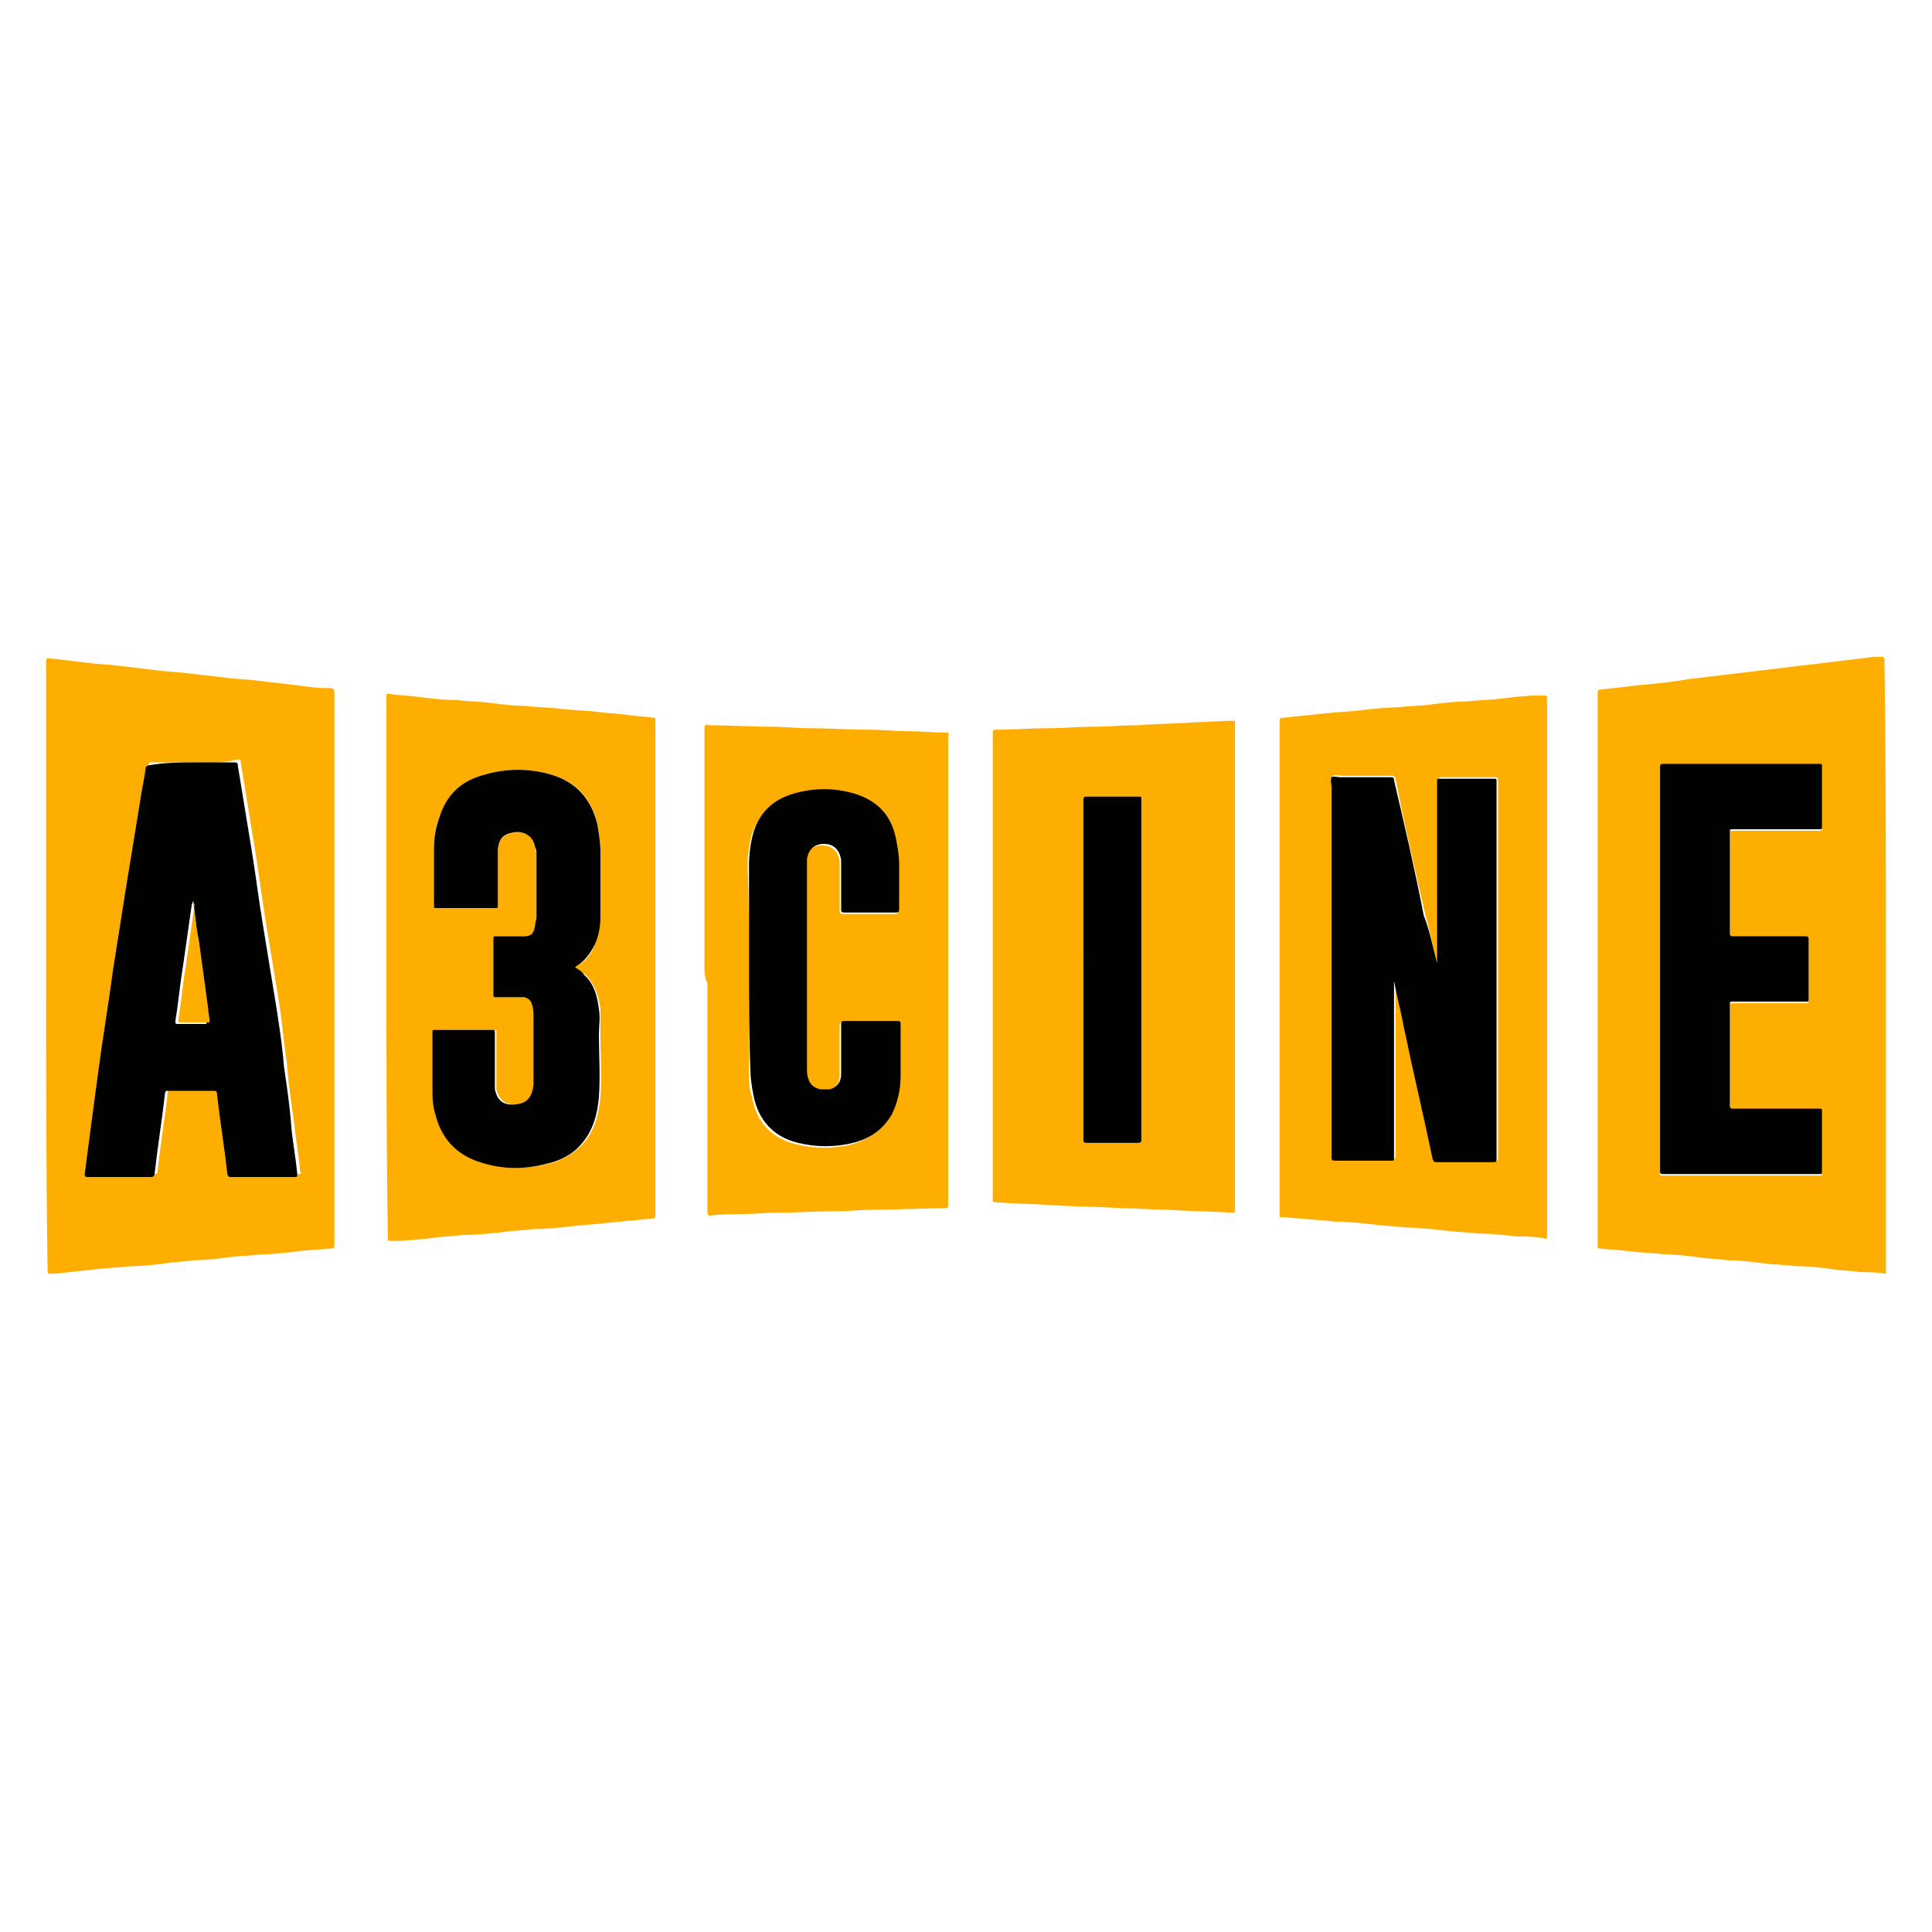
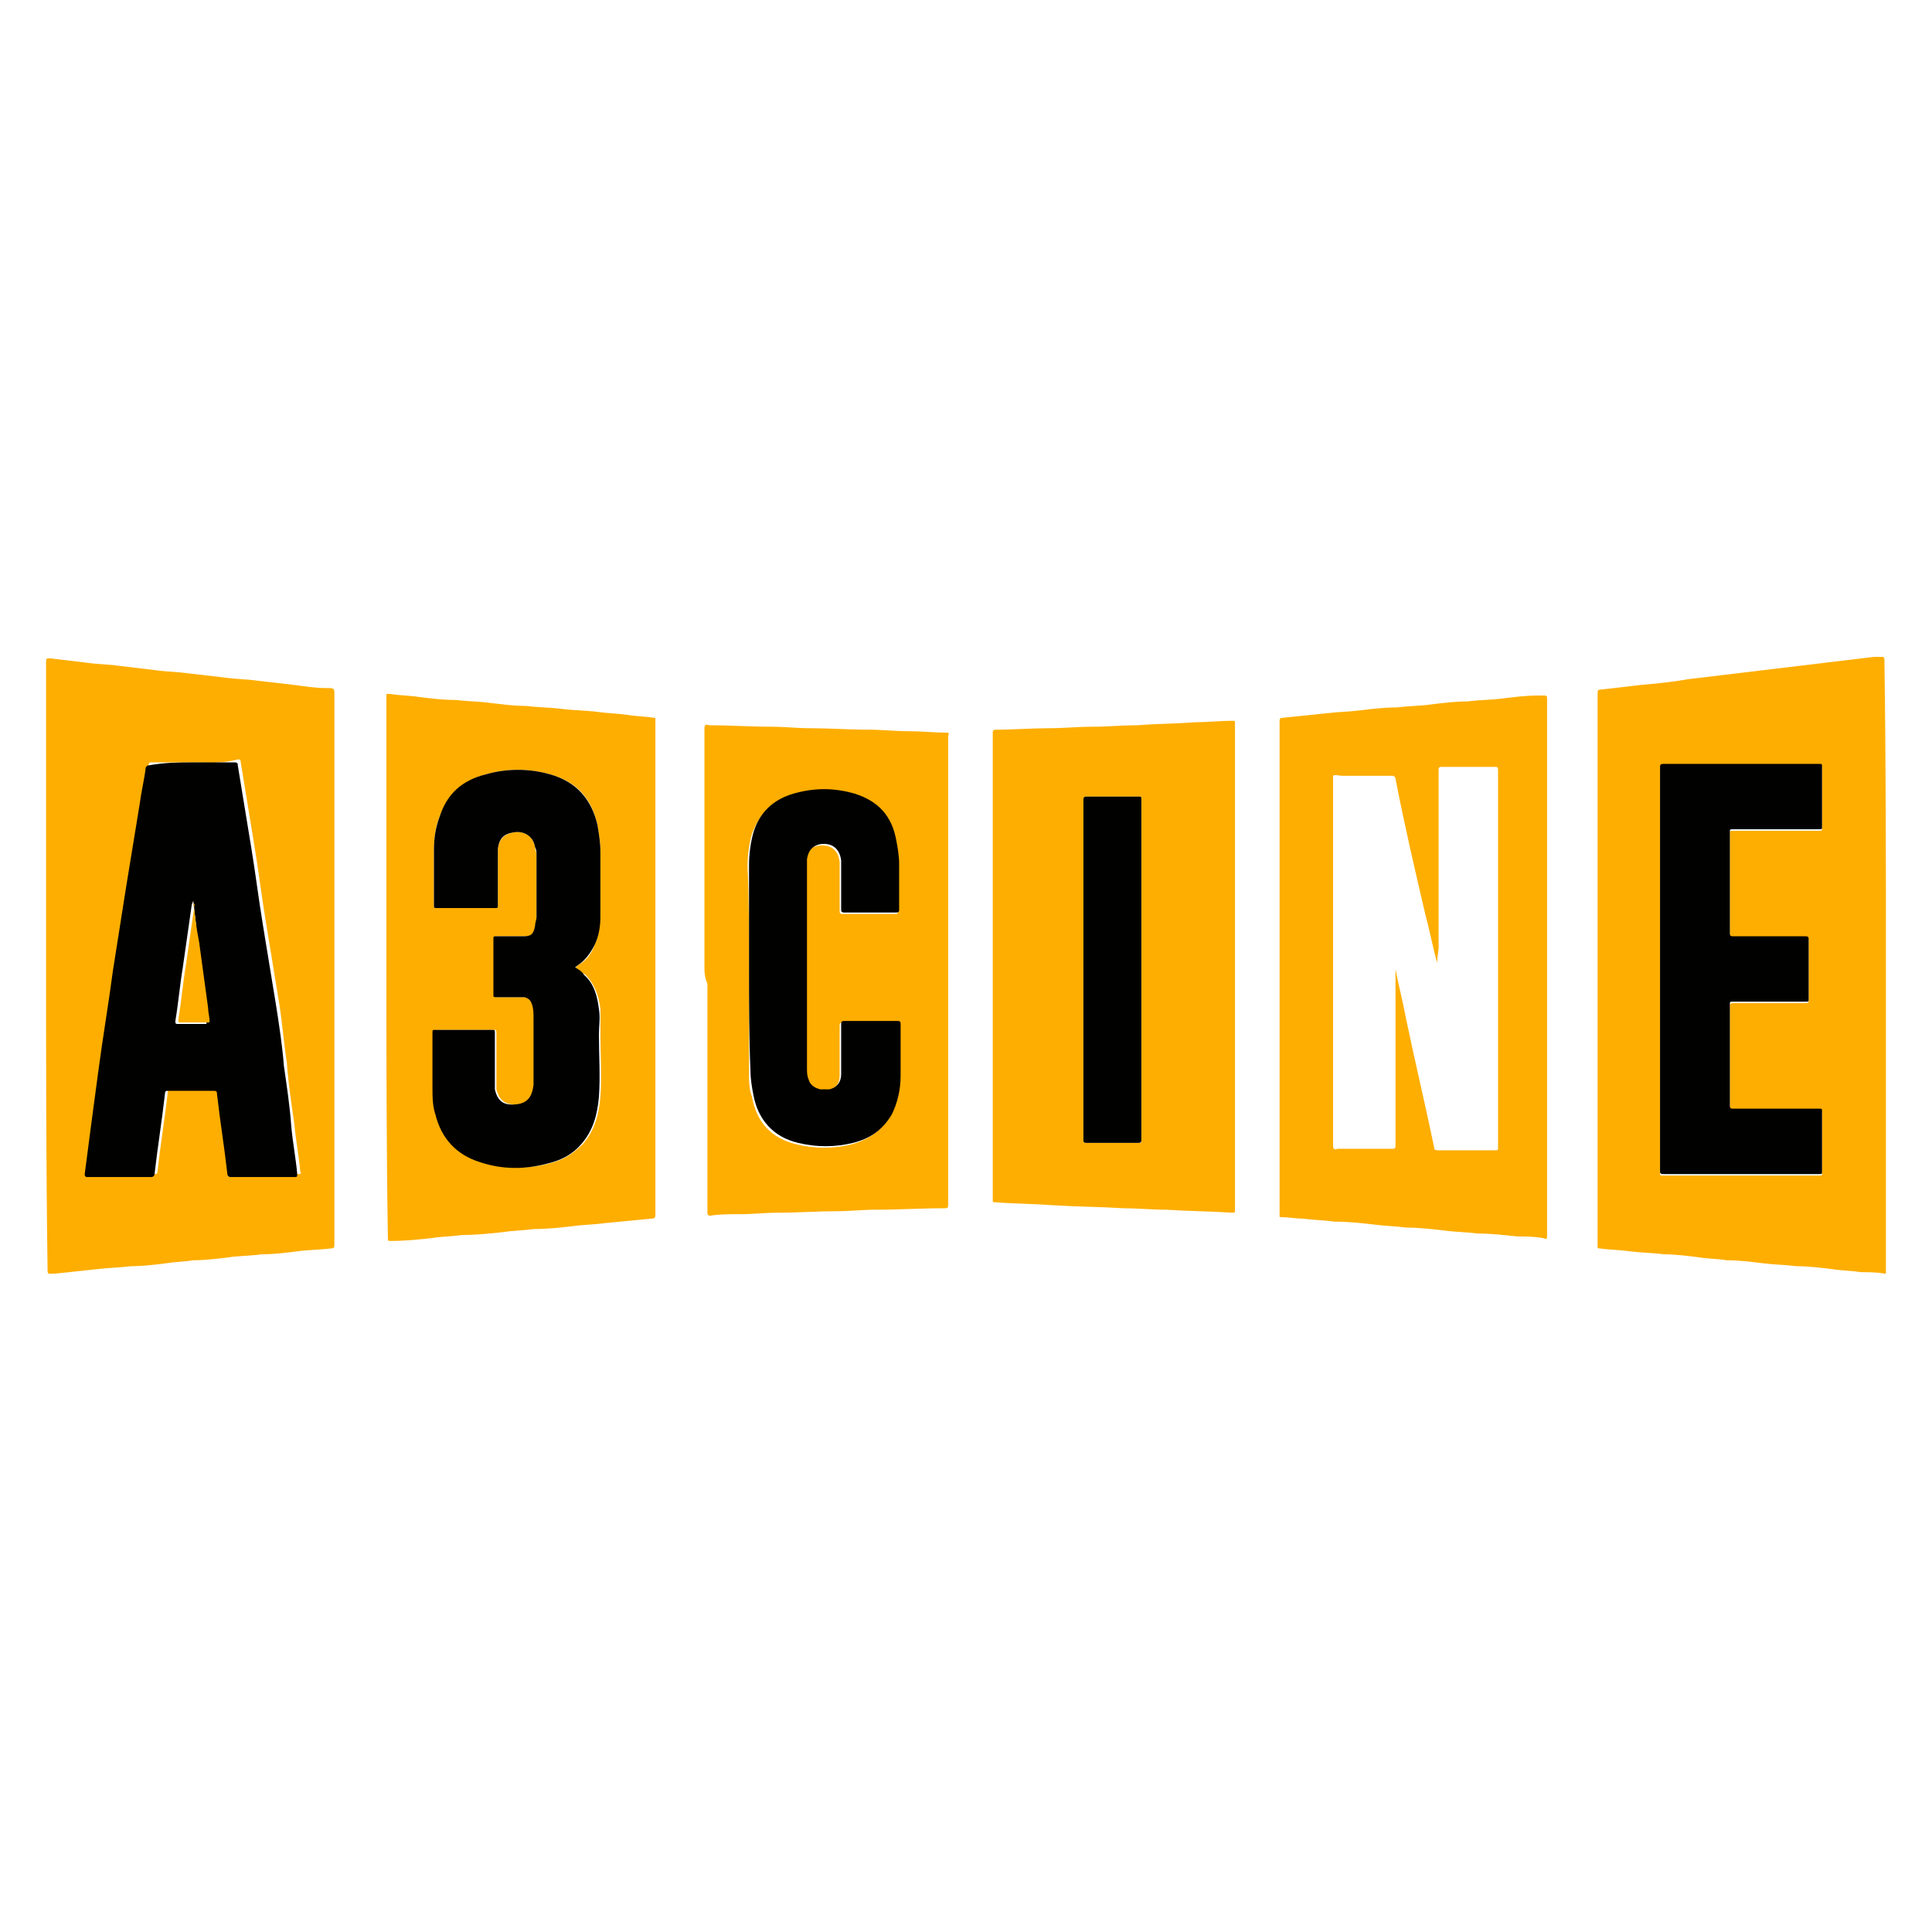
<svg xmlns="http://www.w3.org/2000/svg" version="1.1" id="Capa_1" x="0px" y="0px" viewBox="0 0 130 130" style="enable-background:new 0 0 130 130;" xml:space="preserve">
  <style type="text/css">
	.st0{fill:#FEAE00;}
	.st1{fill:#010100;}
</style>
  <g>
    <path class="st0" d="M126.9,65c0,6.8,0,13.6,0,20.4c0,0.1,0,0.1,0,0.2c0,0.1,0,0.1-0.1,0.1c-0.5-0.1-1.1-0.1-1.6-0.1   c-0.6-0.1-1.3-0.1-1.9-0.2c-0.8-0.1-1.6-0.2-2.4-0.2c-0.8-0.1-1.5-0.1-2.3-0.2c-0.8-0.1-1.6-0.2-2.4-0.2c-0.6-0.1-1.3-0.1-1.9-0.2   c-0.8-0.1-1.6-0.2-2.3-0.2c-0.8-0.1-1.5-0.1-2.3-0.2c-0.7-0.1-1.4-0.1-2.1-0.2c-0.1,0-0.1,0-0.1-0.1c0,0,0-0.1,0-0.1   c0-12.4,0-24.7,0-37.1c0-0.2,0-0.3,0.2-0.3c0.9-0.1,1.8-0.2,2.6-0.3c1.1-0.1,2.2-0.2,3.3-0.4c0.8-0.1,1.7-0.2,2.5-0.3   c0.8-0.1,1.7-0.2,2.5-0.3c0.8-0.1,1.7-0.2,2.5-0.3c0.8-0.1,1.7-0.2,2.5-0.3c0.8-0.1,1.7-0.2,2.5-0.3c0.2,0,0.3,0,0.5,0   c0.1,0,0.2,0,0.2,0.2c0,0.1,0,0.1,0,0.2C126.9,51.4,126.9,58.2,126.9,65z M111.7,65.2c0,4.6,0,9.1,0,13.7c0,0.2,0,0.2,0.2,0.2   c3.5,0,7,0,10.5,0c0.2,0,0.2,0,0.2-0.2c0-1.3,0-2.7,0-4c0-0.2-0.1-0.2-0.2-0.2c-1.9,0-3.9,0-5.8,0c-0.2,0-0.2,0-0.2-0.2   c0-2.3,0-4.5,0-6.8c0-0.2,0.1-0.2,0.2-0.2c1.6,0,3.3,0,4.9,0c0.2,0,0.2-0.1,0.2-0.2c0-1.3,0-2.7,0-4c0-0.2,0-0.2-0.2-0.2   c-1.6,0-3.3,0-4.9,0c-0.2,0-0.2,0-0.2-0.2c0-2.3,0-4.5,0-6.8c0-0.2,0-0.2,0.2-0.2c1.9,0,3.9,0,5.8,0c0.2,0,0.2,0,0.2-0.2   c0-1.3,0-2.6,0-4c0-0.2-0.1-0.2-0.2-0.2c-3.5,0-6.9,0-10.4,0c-0.2,0-0.3,0-0.3,0.2C111.7,56.1,111.7,60.7,111.7,65.2z" />
    <path class="st0" d="M3.1,65c0-6.8,0-13.6,0-20.4c0-0.3,0-0.3,0.3-0.3c0.8,0.1,1.7,0.2,2.5,0.3c0.7,0.1,1.4,0.1,2.1,0.2   c0.8,0.1,1.7,0.2,2.5,0.3c0.7,0.1,1.4,0.1,2.1,0.2c0.9,0.1,1.7,0.2,2.6,0.3c0.7,0.1,1.4,0.1,2.1,0.2c0.9,0.1,1.7,0.2,2.6,0.3   c0.7,0.1,1.4,0.2,2.1,0.2c0.5,0,0.5,0,0.5,0.5c0,12.3,0,24.6,0,36.9c0,0.2,0,0.3-0.2,0.3c-0.8,0.1-1.6,0.1-2.3,0.2   c-0.8,0.1-1.6,0.2-2.4,0.2c-0.7,0.1-1.5,0.1-2.2,0.2c-0.8,0.1-1.6,0.2-2.4,0.2c-0.6,0.1-1.2,0.1-1.8,0.2c-0.8,0.1-1.6,0.2-2.4,0.2   c-0.8,0.1-1.5,0.1-2.3,0.2c-0.9,0.1-1.9,0.2-2.8,0.3c-0.5,0-0.5,0.1-0.5-0.4C3.1,78.5,3.1,71.7,3.1,65z M13,51.3   c-0.9,0-1.9,0-2.8,0c-0.1,0-0.2,0-0.2,0.2c-0.1,0.8-0.2,1.6-0.4,2.4c-0.3,1.8-0.6,3.7-0.9,5.5c-0.3,1.9-0.6,3.8-0.9,5.7   c-0.4,2.3-0.7,4.6-1,6.9c-0.3,2.3-0.6,4.6-0.9,6.8c0,0.1,0,0.2,0.2,0.2c1.4,0,2.9,0,4.3,0c0.1,0,0.2,0,0.2-0.2   c0.2-1.8,0.5-3.6,0.7-5.4c0-0.1,0.1-0.2,0.2-0.2c1,0,2,0,3.1,0c0.1,0,0.2,0,0.2,0.2c0.2,1.8,0.5,3.6,0.7,5.4c0,0.1,0,0.2,0.2,0.2   c1.5,0,2.9,0,4.4,0c0.1,0,0.2,0,0.1-0.2c-0.1-1.1-0.3-2.1-0.4-3.2c-0.2-1.4-0.4-2.7-0.5-4.1c-0.2-1.3-0.3-2.6-0.5-3.9   c-0.3-1.8-0.6-3.7-0.9-5.5c-0.3-1.8-0.5-3.5-0.8-5.3c-0.3-1.8-0.6-3.7-0.9-5.5c0-0.2-0.1-0.2-0.2-0.2C14.9,51.4,13.9,51.3,13,51.3z   " />
    <path class="st0" d="M83.1,65.1c0,5.4,0,10.9,0,16.3c0,0.2,0,0.2-0.2,0.2c-1.5-0.1-2.9-0.1-4.4-0.2c-1,0-2-0.1-2.9-0.1   c-1.6-0.1-3.1-0.1-4.7-0.2c-1.3-0.1-2.6-0.1-3.9-0.2c-0.1,0-0.2,0-0.2-0.1c0,0,0-0.1,0-0.1c0-10.4,0-20.8,0-31.2c0-0.1,0-0.1,0-0.2   c0-0.1,0-0.2,0.2-0.2c1.2,0,2.4-0.1,3.6-0.1c1,0,1.9-0.1,2.9-0.1c1,0,2-0.1,3-0.1c1.3-0.1,2.6-0.1,3.9-0.2c0.8,0,1.7-0.1,2.5-0.1   c0.2,0,0.2,0,0.2,0.2c0,2.5,0,4.9,0,7.4C83.1,59.1,83.1,62.1,83.1,65.1z M72.9,65.2c0,3.8,0,7.6,0,11.5c0,0.1,0,0.2,0.2,0.2   c1.2,0,2.4,0,3.5,0c0.2,0,0.2,0,0.2-0.2c0-7.6,0-15.3,0-22.9c0-0.2,0-0.2-0.2-0.2c-1.1,0-2.3,0-3.4,0c-0.2,0-0.3,0-0.3,0.2   C73,57.6,72.9,61.4,72.9,65.2z" />
    <path class="st0" d="M26,65c0-6,0-12.1,0-18.1c0-0.3,0-0.2,0.3-0.2c0.6,0.1,1.3,0.1,1.9,0.2c0.8,0.1,1.6,0.2,2.5,0.2   c0.8,0.1,1.6,0.1,2.3,0.2c0.8,0.1,1.6,0.2,2.4,0.2c0.8,0.1,1.6,0.1,2.4,0.2c0.8,0.1,1.6,0.1,2.4,0.2c0.7,0.1,1.3,0.1,2,0.2   c0.6,0.1,1.2,0.1,1.8,0.2c0.1,0,0.1,0,0.1,0.1c0,0.1,0,0.1,0,0.2c0,11,0,22,0,33.1c0,0.2,0,0.3-0.3,0.3c-1,0.1-2.1,0.2-3.1,0.3   c-0.7,0.1-1.4,0.1-2.1,0.2c-0.9,0.1-1.8,0.2-2.7,0.2c-0.7,0.1-1.4,0.1-2,0.2c-0.9,0.1-1.9,0.2-2.8,0.2c-0.7,0.1-1.4,0.1-2,0.2   c-0.9,0.1-1.8,0.2-2.8,0.2c-0.2,0-0.2,0-0.2-0.2C26,77.1,26,71,26,65z M38.7,65.1c0.1,0,0.1-0.1,0.1-0.1c0.6-0.3,1-0.8,1.2-1.4   c0.3-0.6,0.3-1.2,0.4-1.9c0-1.5,0-2.9,0-4.4c0-0.6-0.1-1.2-0.2-1.8c-0.4-1.8-1.4-2.9-3.2-3.4c-1.4-0.4-2.9-0.4-4.3,0   c-1.5,0.4-2.5,1.3-3.1,2.8c-0.3,0.7-0.4,1.5-0.4,2.3c0,1.2,0,2.5,0,3.7c0,0.2,0,0.2,0.2,0.2c1.3,0,2.6,0,3.9,0c0.1,0,0.2,0,0.2-0.2   c0-1.1,0-2.2,0-3.3c0-0.2,0-0.3,0-0.5c0.1-0.7,0.5-1,1.1-1.1c0.7-0.1,1.3,0.3,1.4,1c0,0.2,0.1,0.3,0.1,0.5c0,1.4,0,2.8,0,4.2   c0,0.2,0,0.4-0.1,0.6C36,62.9,35.8,63,35.3,63c-0.6,0-1.2,0-1.8,0c-0.1,0-0.2,0-0.2,0.1c0,1.3,0,2.6,0,3.9c0,0.1,0.1,0.1,0.2,0.1   c0.5,0,1,0,1.5,0c0.1,0,0.3,0,0.4,0c0.3,0,0.4,0.2,0.5,0.5c0.1,0.3,0.1,0.6,0.1,0.9c0,1.4,0,2.9,0,4.3c0,0.1,0,0.1,0,0.2   c-0.1,0.8-0.4,1.2-1.1,1.3c-0.8,0.1-1.3-0.2-1.5-1c0-0.2,0-0.3,0-0.5c0-1.1,0-2.2,0-3.3c0-0.2,0-0.2-0.2-0.2c-1.3,0-2.6,0-3.8,0   c-0.2,0-0.2,0.1-0.2,0.2c0,1.2,0,2.4,0,3.6c0,0.6,0.1,1.2,0.2,1.9c0.4,1.6,1.4,2.7,3,3.2c1.5,0.4,3,0.5,4.5,0.1   c0.9-0.2,1.6-0.6,2.3-1.3c0.8-0.9,1.1-2,1.2-3.2c0.1-1.4,0-2.8,0-4.2c0-0.6,0-1.1,0-1.7c-0.1-0.9-0.4-1.7-1-2.3   C39.1,65.4,38.9,65.3,38.7,65.1z" />
-     <path class="st0" d="M104.1,65c0,6,0,12.1,0,18.1c0,0.3,0,0.3-0.3,0.2c-0.6-0.1-1.1-0.1-1.7-0.1c-0.9-0.1-1.8-0.2-2.7-0.2   c-0.7-0.1-1.5-0.1-2.2-0.2c-0.9-0.1-1.7-0.2-2.6-0.2c-0.7-0.1-1.4-0.1-2.1-0.2c-0.9-0.1-1.8-0.2-2.7-0.2c-0.7-0.1-1.4-0.1-2.1-0.2   c-0.5,0-1-0.1-1.5-0.1c-0.1,0-0.1,0-0.1-0.1c0,0,0-0.1,0-0.1c0-11,0-22.1,0-33.1c0-0.2,0-0.3,0.2-0.3c1-0.1,1.9-0.2,2.9-0.3   c0.8-0.1,1.5-0.1,2.3-0.2c0.8-0.1,1.7-0.2,2.5-0.2c0.8-0.1,1.6-0.1,2.3-0.2c0.8-0.1,1.6-0.2,2.4-0.2c0.8-0.1,1.6-0.1,2.4-0.2   c0.8-0.1,1.6-0.2,2.4-0.2c0.1,0,0.2,0,0.3,0c0.3,0,0.3,0,0.3,0.3C104.1,53,104.1,59,104.1,65z M96.7,64.8   C96.7,64.8,96.7,64.8,96.7,64.8C96.7,64.8,96.7,64.8,96.7,64.8c-0.3-1.1-0.5-2.2-0.8-3.3c-0.7-3-1.4-6-2-9.1c0-0.1-0.1-0.2-0.2-0.2   c-1.1,0-2.3,0-3.4,0c-0.2,0-0.5-0.1-0.6,0c-0.1,0.1,0,0.4,0,0.7c0,8.3,0,16.6,0,24.9c0,0.2,0.1,0.3,0.3,0.2c1.2,0,2.5,0,3.7,0   c0.2,0,0.2-0.1,0.2-0.2c0-3.9,0-7.8,0-11.7c0-0.1,0-0.2,0-0.3c0,0,0,0,0,0.1c0.2,1.1,0.5,2.2,0.7,3.3c0.6,2.9,1.3,5.8,1.9,8.7   c0,0.2,0.1,0.2,0.3,0.2c1.3,0,2.6,0,3.8,0c0.2,0,0.2,0,0.2-0.2c0-8.5,0-16.9,0-25.4c0-0.2-0.1-0.2-0.2-0.2c-1.2,0-2.4,0-3.6,0   c-0.2,0-0.2,0.1-0.2,0.2c0,4,0,8,0,12C96.7,64.6,96.7,64.7,96.7,64.8z" />
+     <path class="st0" d="M104.1,65c0,6,0,12.1,0,18.1c0,0.3,0,0.3-0.3,0.2c-0.6-0.1-1.1-0.1-1.7-0.1c-0.9-0.1-1.8-0.2-2.7-0.2   c-0.7-0.1-1.5-0.1-2.2-0.2c-0.9-0.1-1.7-0.2-2.6-0.2c-0.7-0.1-1.4-0.1-2.1-0.2c-0.9-0.1-1.8-0.2-2.7-0.2c-0.7-0.1-1.4-0.1-2.1-0.2   c-0.5,0-1-0.1-1.5-0.1c-0.1,0-0.1,0-0.1-0.1c0,0,0-0.1,0-0.1c0-11,0-22.1,0-33.1c0-0.2,0-0.3,0.2-0.3c1-0.1,1.9-0.2,2.9-0.3   c0.8-0.1,1.5-0.1,2.3-0.2c0.8-0.1,1.7-0.2,2.5-0.2c0.8-0.1,1.6-0.1,2.3-0.2c0.8-0.1,1.6-0.2,2.4-0.2c0.8-0.1,1.6-0.1,2.4-0.2   c0.8-0.1,1.6-0.2,2.4-0.2c0.1,0,0.2,0,0.3,0c0.3,0,0.3,0,0.3,0.3C104.1,53,104.1,59,104.1,65z M96.7,64.8   C96.7,64.8,96.7,64.8,96.7,64.8C96.7,64.8,96.7,64.8,96.7,64.8c-0.3-1.1-0.5-2.2-0.8-3.3c-0.7-3-1.4-6-2-9.1c0-0.1-0.1-0.2-0.2-0.2   c-1.1,0-2.3,0-3.4,0c-0.2,0-0.5-0.1-0.6,0c0,8.3,0,16.6,0,24.9c0,0.2,0.1,0.3,0.3,0.2c1.2,0,2.5,0,3.7,0   c0.2,0,0.2-0.1,0.2-0.2c0-3.9,0-7.8,0-11.7c0-0.1,0-0.2,0-0.3c0,0,0,0,0,0.1c0.2,1.1,0.5,2.2,0.7,3.3c0.6,2.9,1.3,5.8,1.9,8.7   c0,0.2,0.1,0.2,0.3,0.2c1.3,0,2.6,0,3.8,0c0.2,0,0.2,0,0.2-0.2c0-8.5,0-16.9,0-25.4c0-0.2-0.1-0.2-0.2-0.2c-1.2,0-2.4,0-3.6,0   c-0.2,0-0.2,0.1-0.2,0.2c0,4,0,8,0,12C96.7,64.6,96.7,64.7,96.7,64.8z" />
    <path class="st0" d="M47.4,65.1c0-5.4,0-10.8,0-16.1c0-0.2,0.1-0.3,0.3-0.2c1.4,0,2.8,0.1,4.2,0.1c0.9,0,1.7,0.1,2.6,0.1   c1.3,0,2.6,0.1,4,0.1c0.9,0,1.7,0.1,2.6,0.1c0.9,0,1.8,0.1,2.6,0.1c0.1,0,0.2,0,0.1,0.2c0,0.1,0,0.1,0,0.2c0,10.4,0,20.9,0,31.3   c0,0.2,0,0.3-0.2,0.3c-1.6,0-3.1,0.1-4.7,0.1c-0.9,0-1.7,0.1-2.6,0.1c-1.3,0-2.6,0.1-3.9,0.1c-0.9,0-1.7,0.1-2.6,0.1   c-0.7,0-1.4,0-2,0.1c-0.2,0-0.2-0.1-0.2-0.3c0-5.1,0-10.2,0-15.3C47.4,65.7,47.4,65.4,47.4,65.1z M50.4,65.2c0,2.3,0,4.6,0,7   c0,0.5,0,1.1,0.2,1.6c0.3,1.7,1.3,2.8,3,3.2c1.2,0.3,2.5,0.3,3.7,0c1.1-0.3,2-0.9,2.6-1.9c0.4-0.8,0.6-1.7,0.6-2.6   c0-1.2,0-2.3,0-3.5c0-0.1,0-0.2-0.2-0.2c-1.2,0-2.4,0-3.6,0c-0.1,0-0.2,0-0.2,0.2c0,0.8,0,1.6,0,2.3c0,0.4,0,0.7,0,1.1   c0,0.5-0.3,0.9-0.8,1c-0.2,0-0.4,0-0.6,0c-0.4-0.1-0.7-0.3-0.8-0.7c-0.1-0.2-0.1-0.5-0.1-0.7c0-4.6,0-9.2,0-13.8c0-0.1,0-0.2,0-0.3   c0-0.6,0.3-0.9,0.9-1c0.8-0.1,1.3,0.3,1.4,1.1c0,0.1,0,0.2,0,0.3c0,1,0,2,0,3c0,0.1,0,0.2,0.2,0.2c1.2,0,2.4,0,3.5,0   c0.2,0,0.2,0,0.2-0.2c0-1,0-2.1,0-3.1c0-0.5,0-1.1-0.2-1.6c-0.3-1.6-1.2-2.7-2.8-3.1c-1.4-0.4-2.7-0.4-4.1,0   c-1.4,0.4-2.2,1.3-2.7,2.6c-0.2,0.7-0.3,1.5-0.3,2.2C50.4,60.5,50.4,62.9,50.4,65.2z" />
    <path class="st1" d="M111.7,65.2c0-4.5,0-9.1,0-13.6c0-0.2,0.1-0.2,0.3-0.2c3.5,0,6.9,0,10.4,0c0.2,0,0.2,0,0.2,0.2   c0,1.3,0,2.6,0,4c0,0.2,0,0.2-0.2,0.2c-1.9,0-3.9,0-5.8,0c-0.2,0-0.2,0-0.2,0.2c0,2.3,0,4.5,0,6.8c0,0.2,0.1,0.2,0.2,0.2   c1.6,0,3.3,0,4.9,0c0.2,0,0.2,0.1,0.2,0.2c0,1.3,0,2.7,0,4c0,0.2,0,0.2-0.2,0.2c-1.6,0-3.3,0-4.9,0c-0.2,0-0.2,0-0.2,0.2   c0,2.3,0,4.5,0,6.8c0,0.2,0.1,0.2,0.2,0.2c1.9,0,3.9,0,5.8,0c0.2,0,0.2,0,0.2,0.2c0,1.3,0,2.7,0,4c0,0.2,0,0.2-0.2,0.2   c-3.5,0-7,0-10.5,0c-0.2,0-0.2-0.1-0.2-0.2C111.7,74.3,111.7,69.8,111.7,65.2z" />
    <path class="st1" d="M13,51.3c0.9,0,1.9,0,2.8,0c0.2,0,0.2,0.1,0.2,0.2c0.3,1.8,0.6,3.7,0.9,5.5c0.3,1.8,0.5,3.5,0.8,5.3   c0.3,1.8,0.6,3.7,0.9,5.5c0.2,1.3,0.4,2.6,0.5,3.9c0.2,1.4,0.4,2.7,0.5,4.1c0.1,1.1,0.3,2.1,0.4,3.2c0,0.1,0,0.2-0.1,0.2   c-1.5,0-2.9,0-4.4,0c-0.1,0-0.2-0.1-0.2-0.2c-0.2-1.8-0.5-3.6-0.7-5.4c0-0.1,0-0.2-0.2-0.2c-1,0-2,0-3.1,0c-0.1,0-0.2,0-0.2,0.2   c-0.2,1.8-0.5,3.6-0.7,5.4c0,0.1-0.1,0.2-0.2,0.2c-1.4,0-2.9,0-4.3,0c-0.1,0-0.2,0-0.2-0.2c0.3-2.3,0.6-4.6,0.9-6.8   c0.3-2.3,0.7-4.6,1-6.9c0.3-1.9,0.6-3.8,0.9-5.7c0.3-1.8,0.6-3.7,0.9-5.5c0.1-0.8,0.3-1.6,0.4-2.4c0-0.1,0.1-0.2,0.2-0.2   C11.1,51.3,12.1,51.3,13,51.3z M13,60.6C13,60.6,13,60.6,13,60.6c0,0.1-0.1,0.2-0.1,0.3c-0.2,1.4-0.4,2.8-0.6,4.2   c-0.2,1.2-0.3,2.4-0.5,3.6c0,0.1,0,0.2,0.1,0.2c0.6,0,1.3,0,1.9,0c0.1,0,0.1,0,0.1-0.1c0-0.3-0.1-0.6-0.1-0.9   c-0.2-1.5-0.4-2.9-0.6-4.4C13.3,62.5,13.1,61.6,13,60.6z" />
    <path class="st1" d="M72.9,65.2c0-3.8,0-7.6,0-11.4c0-0.2,0.1-0.2,0.3-0.2c1.1,0,2.3,0,3.4,0c0.2,0,0.2,0,0.2,0.2   c0,7.6,0,15.3,0,22.9c0,0.1,0,0.2-0.2,0.2c-1.2,0-2.4,0-3.5,0c-0.2,0-0.2-0.1-0.2-0.2C72.9,72.8,72.9,69,72.9,65.2z" />
    <path class="st1" d="M38.7,65.1c0.2,0.1,0.5,0.3,0.6,0.5c0.7,0.6,0.9,1.5,1,2.3c0.1,0.6,0,1.1,0,1.7c0,1.4,0.1,2.8,0,4.2   c-0.1,1.2-0.4,2.3-1.2,3.2c-0.6,0.7-1.4,1.1-2.3,1.3c-1.5,0.4-3,0.4-4.5-0.1c-1.6-0.5-2.6-1.6-3-3.2c-0.2-0.6-0.2-1.2-0.2-1.9   c0-1.2,0-2.4,0-3.6c0-0.2,0-0.2,0.2-0.2c1.3,0,2.6,0,3.8,0c0.2,0,0.2,0,0.2,0.2c0,1.1,0,2.2,0,3.3c0,0.2,0,0.3,0,0.5   c0.2,0.9,0.7,1.1,1.5,1c0.7-0.1,1-0.5,1.1-1.3c0-0.1,0-0.1,0-0.2c0-1.4,0-2.9,0-4.3c0-0.3,0-0.6-0.1-0.9c-0.1-0.3-0.2-0.4-0.5-0.5   c-0.1,0-0.3,0-0.4,0c-0.5,0-1,0-1.5,0c-0.1,0-0.2,0-0.2-0.1c0-1.3,0-2.6,0-3.9c0-0.1,0.1-0.1,0.2-0.1c0.6,0,1.2,0,1.8,0   c0.5,0,0.7-0.1,0.8-0.7c0-0.2,0.1-0.4,0.1-0.6c0-1.4,0-2.8,0-4.2c0-0.2,0-0.3-0.1-0.5c-0.1-0.7-0.7-1.1-1.4-1   c-0.7,0.1-1,0.4-1.1,1.1c0,0.2,0,0.3,0,0.5c0,1.1,0,2.2,0,3.3c0,0.2,0,0.2-0.2,0.2c-1.3,0-2.6,0-3.9,0c-0.2,0-0.2,0-0.2-0.2   c0-1.2,0-2.5,0-3.7c0-0.8,0.1-1.5,0.4-2.3c0.5-1.5,1.5-2.4,3.1-2.8c1.4-0.4,2.9-0.4,4.3,0c1.8,0.5,2.8,1.7,3.2,3.4   c0.1,0.6,0.2,1.2,0.2,1.8c0,1.5,0,2.9,0,4.4c0,0.6-0.1,1.3-0.4,1.9c-0.3,0.6-0.7,1.1-1.2,1.4C38.8,65,38.7,65.1,38.7,65.1z" />
-     <path class="st1" d="M96.7,64.8c0-0.1,0-0.2,0-0.2c0-4,0-8,0-12c0-0.2,0-0.2,0.2-0.2c1.2,0,2.4,0,3.6,0c0.2,0,0.2,0,0.2,0.2   c0,8.5,0,16.9,0,25.4c0,0.2-0.1,0.2-0.2,0.2c-1.3,0-2.6,0-3.8,0c-0.2,0-0.2,0-0.3-0.2c-0.6-2.9-1.3-5.8-1.9-8.7   c-0.2-1.1-0.5-2.2-0.7-3.3c0,0,0-0.1,0-0.1c0,0.1,0,0.2,0,0.3c0,3.9,0,7.8,0,11.7c0,0.2,0,0.2-0.2,0.2c-1.2,0-2.5,0-3.7,0   c-0.2,0-0.3,0-0.3-0.2c0-8.3,0-16.6,0-24.9c0-0.2-0.1-0.5,0-0.7c0.1-0.1,0.4,0,0.6,0c1.1,0,2.3,0,3.4,0c0.1,0,0.2,0,0.2,0.2   c0.7,3,1.4,6,2,9.1C96.2,62.6,96.4,63.7,96.7,64.8C96.7,64.8,96.7,64.8,96.7,64.8C96.7,64.8,96.7,64.8,96.7,64.8z" />
    <path class="st1" d="M50.4,65.2c0-2.3,0-4.6,0-7c0-0.7,0.1-1.5,0.3-2.2c0.4-1.3,1.3-2.2,2.7-2.6c1.4-0.4,2.7-0.4,4.1,0   c1.6,0.5,2.5,1.5,2.8,3.1c0.1,0.5,0.2,1.1,0.2,1.6c0,1,0,2.1,0,3.1c0,0.1,0,0.2-0.2,0.2c-1.2,0-2.4,0-3.5,0c-0.2,0-0.2-0.1-0.2-0.2   c0-1,0-2,0-3c0-0.1,0-0.2,0-0.3c-0.1-0.8-0.6-1.2-1.4-1.1c-0.5,0.1-0.8,0.4-0.9,1c0,0.1,0,0.2,0,0.3c0,4.6,0,9.2,0,13.8   c0,0.2,0,0.5,0.1,0.7c0.1,0.4,0.4,0.6,0.8,0.7c0.2,0,0.4,0,0.6,0c0.5-0.1,0.8-0.5,0.8-1c0-0.4,0-0.7,0-1.1c0-0.8,0-1.6,0-2.3   c0-0.1,0-0.2,0.2-0.2c1.2,0,2.4,0,3.6,0c0.1,0,0.2,0,0.2,0.2c0,1.2,0,2.3,0,3.5c0,0.9-0.2,1.8-0.6,2.6c-0.6,1-1.4,1.6-2.6,1.9   c-1.2,0.3-2.5,0.3-3.7,0c-1.7-0.4-2.7-1.6-3-3.2c-0.1-0.5-0.2-1.1-0.2-1.6C50.4,69.8,50.4,67.5,50.4,65.2z" />
    <path class="st0" d="M13,60.6c0.1,0.9,0.2,1.8,0.4,2.8c0.2,1.5,0.4,2.9,0.6,4.4c0,0.3,0.1,0.6,0.1,0.9c0,0.1,0,0.1-0.1,0.1   c-0.6,0-1.3,0-1.9,0c-0.1,0-0.1-0.1-0.1-0.2c0.2-1.2,0.3-2.4,0.5-3.6c0.2-1.4,0.4-2.8,0.6-4.2C13,60.9,13,60.8,13,60.6   C13,60.6,13,60.6,13,60.6z" />
  </g>
</svg>